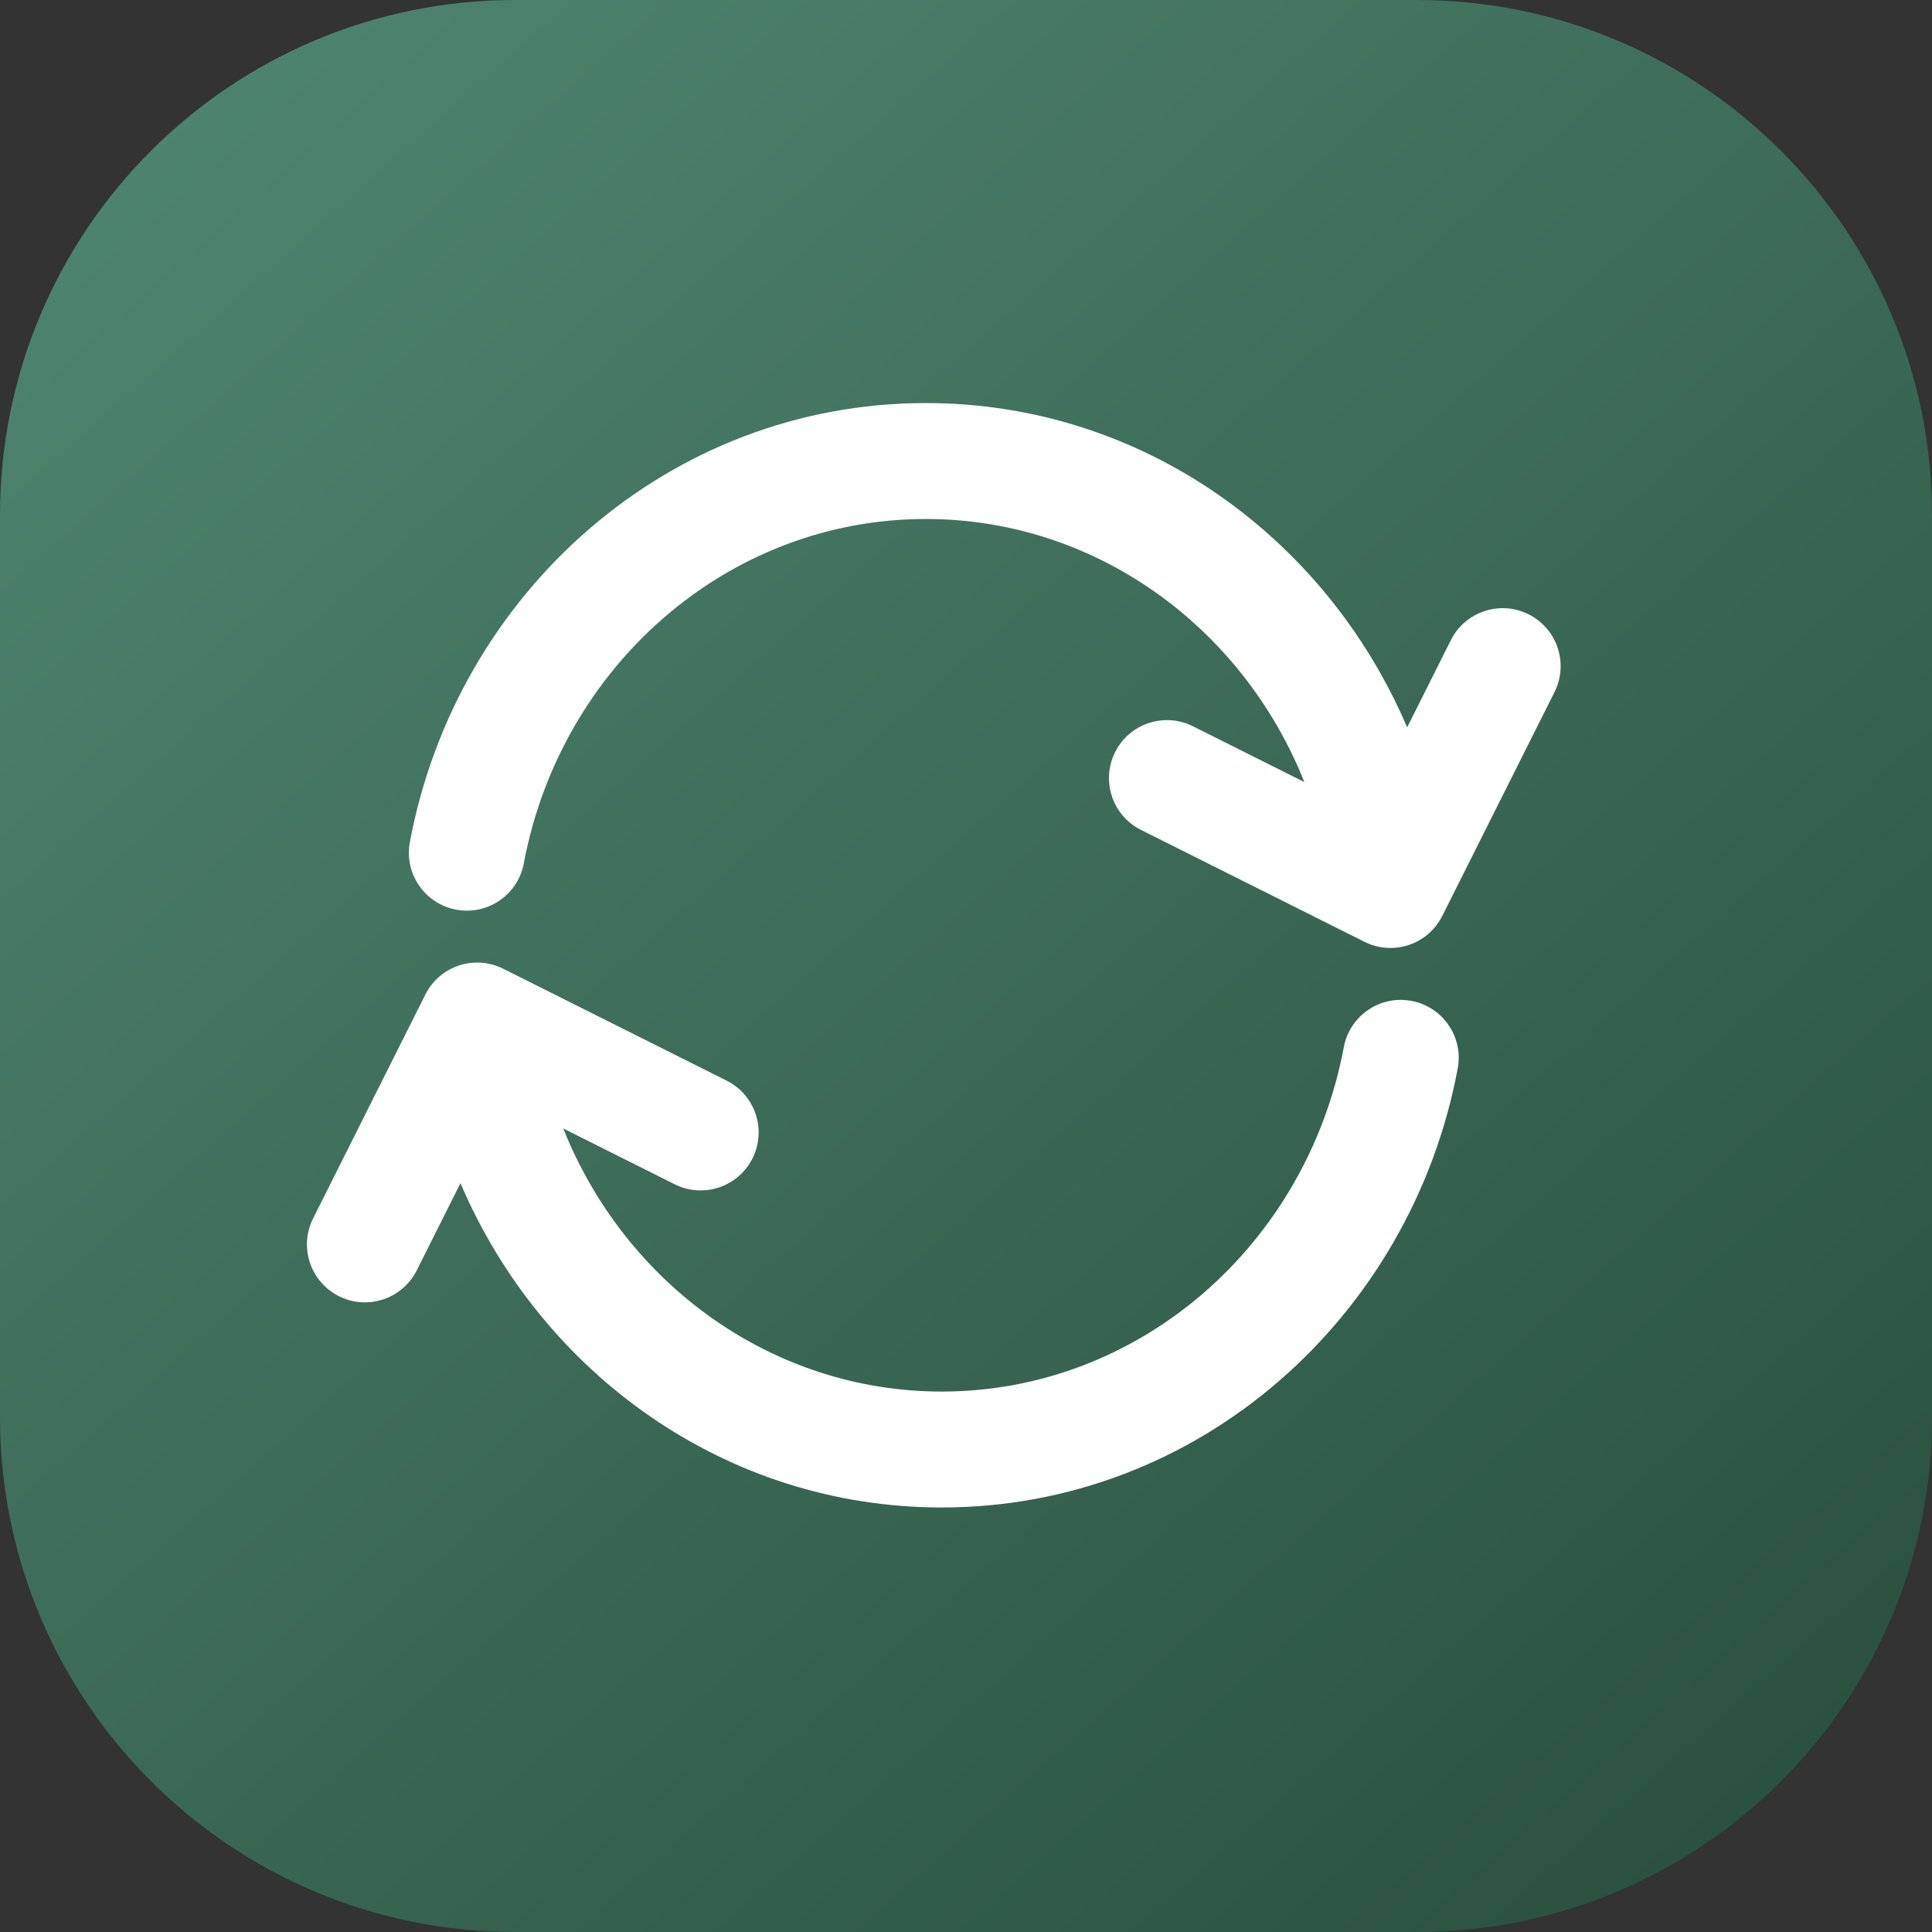
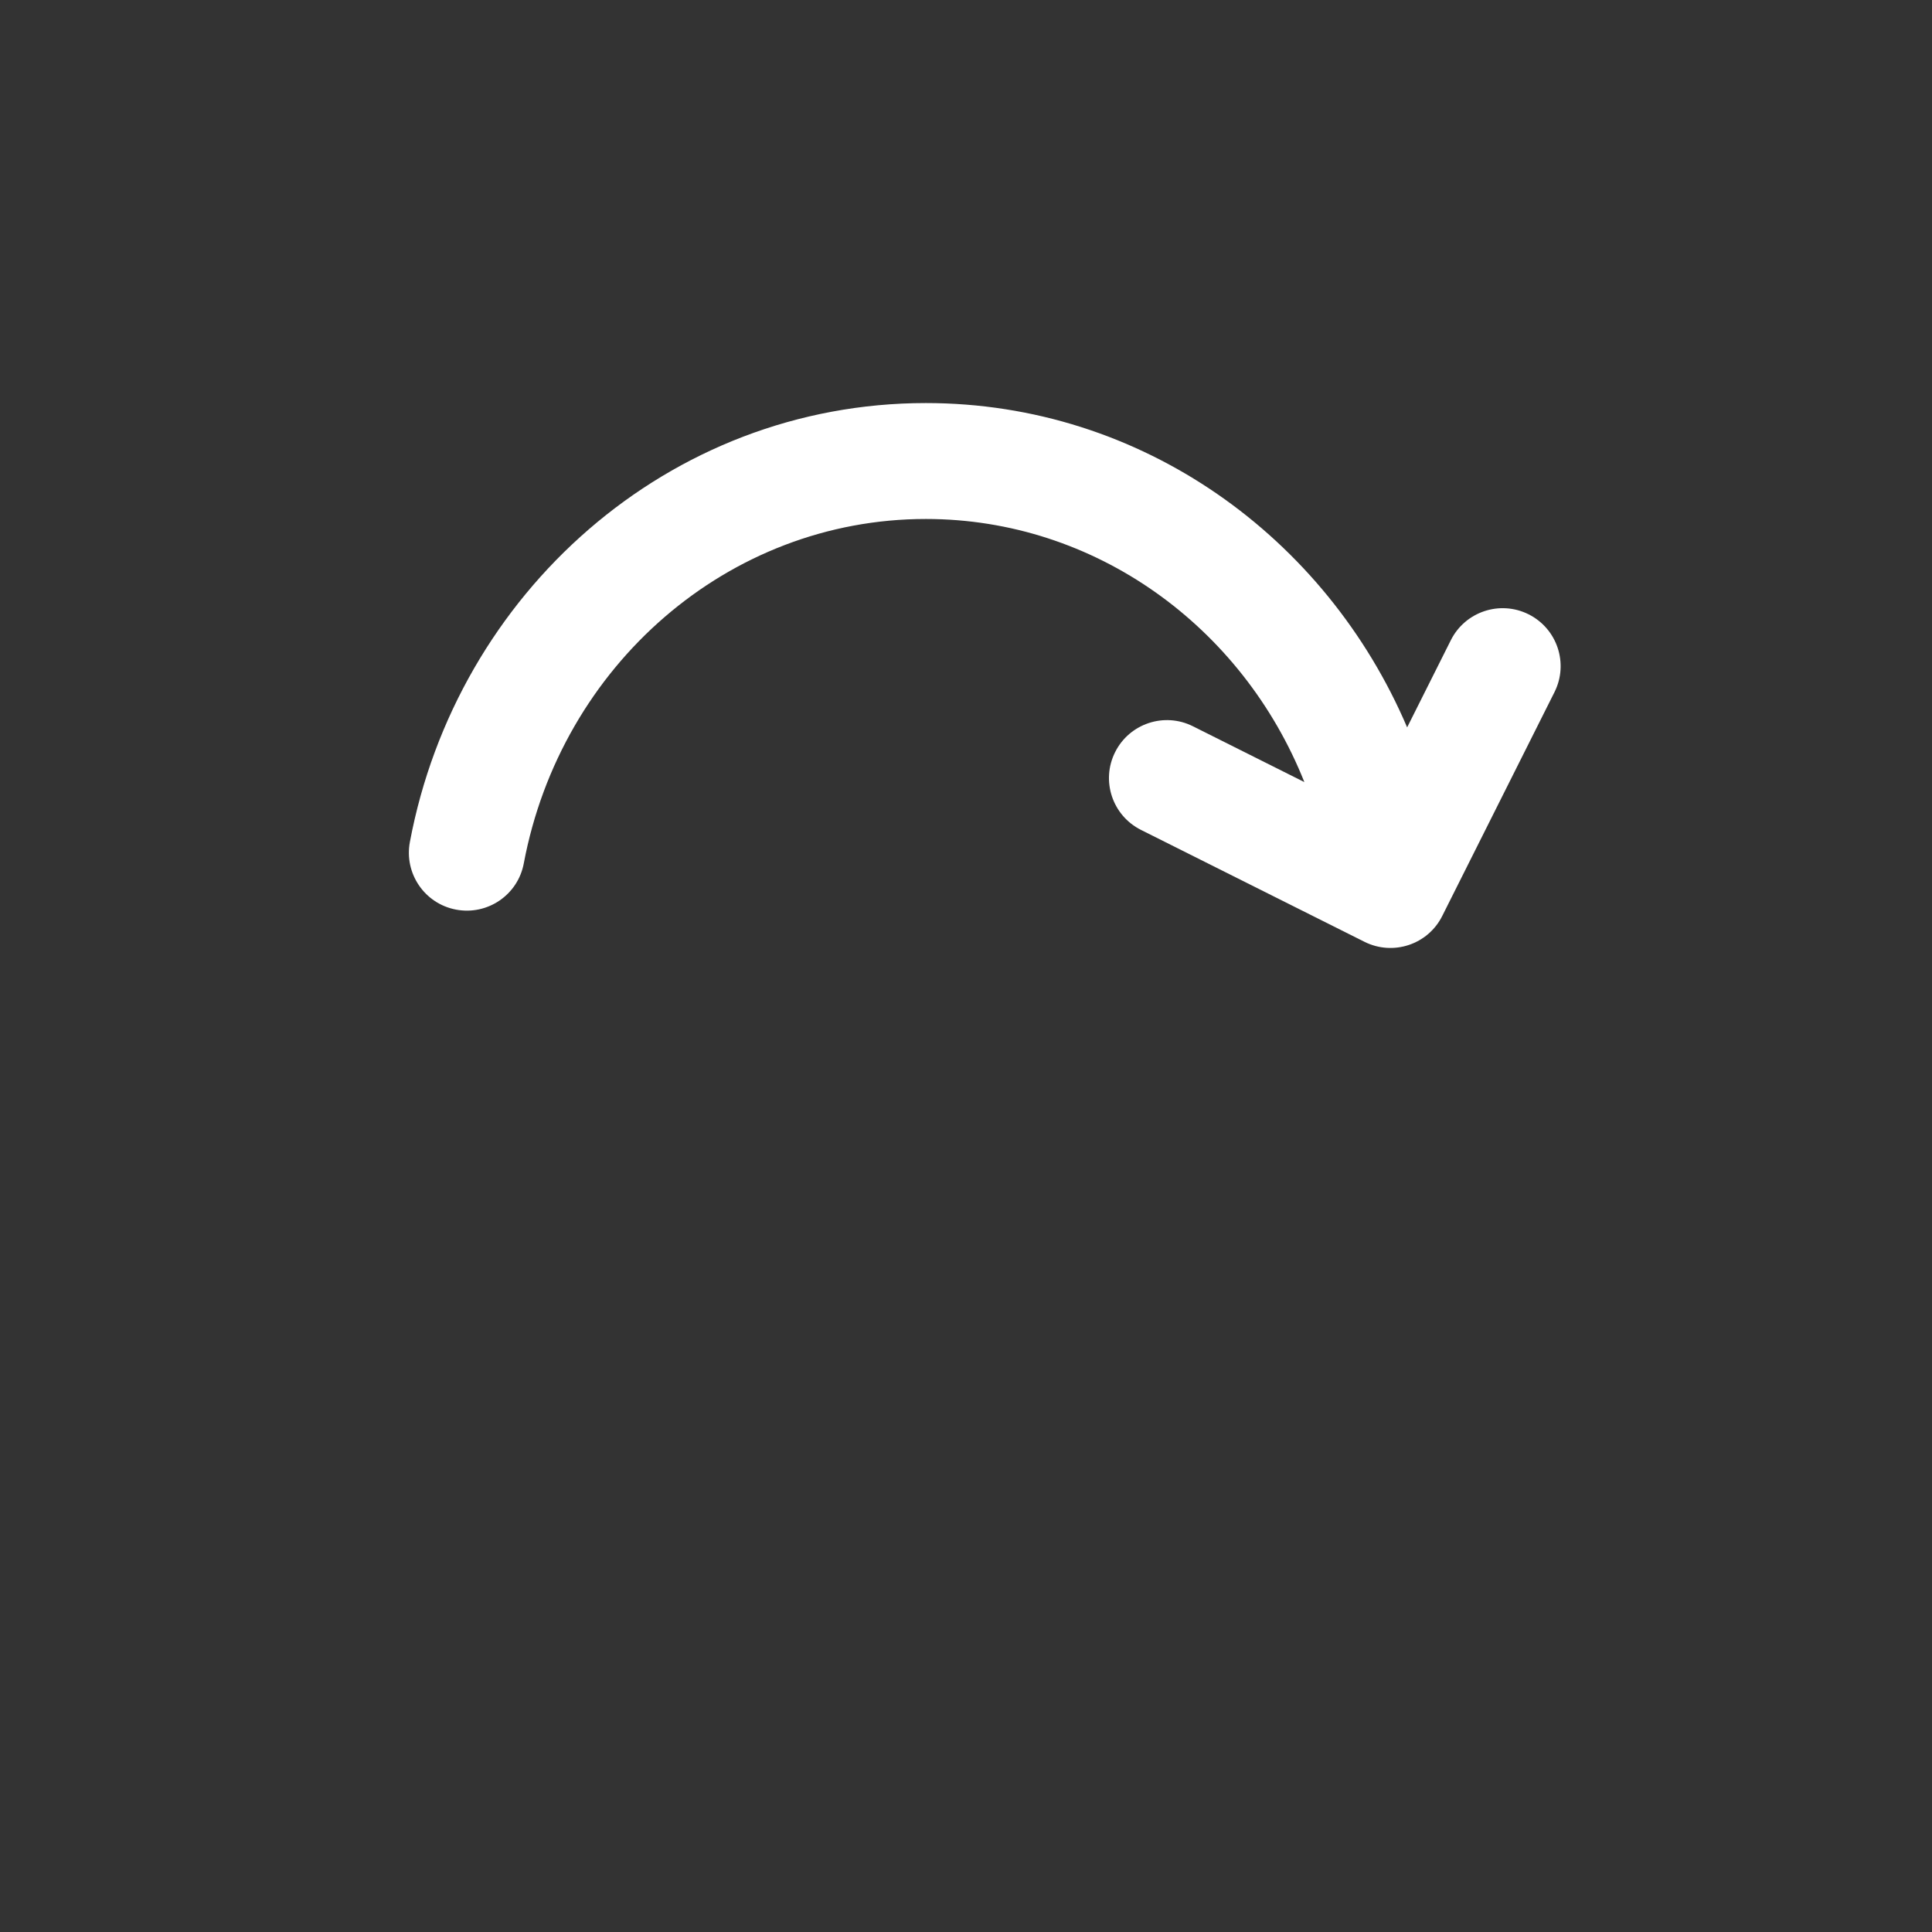
<svg xmlns="http://www.w3.org/2000/svg" width="45" height="45" viewBox="0 0 45 45" fill="none">
  <rect x="0" y="0" width="45" height="45" fill="#333333" stroke="none" />
-   <path d="M0 12C0 5.373 5.373 0 12 0H33C39.627 0 45 5.373 45 12V33C45 39.627 39.627 45 33 45H12C5.373 45 0 39.627 0 33V12Z" fill="url(#paint0_linear)" />
  <path fill-rule="evenodd" clip-rule="evenodd" d="M21.565 12.088C16.961 12.088 13.066 15.503 12.2 20.11C12.063 20.843 11.357 21.325 10.624 21.187C9.891 21.05 9.409 20.344 9.547 19.611C10.635 13.82 15.57 9.388 21.565 9.388C26.599 9.388 30.885 12.512 32.775 16.942L33.793 14.911C34.127 14.245 34.938 13.975 35.605 14.309C36.272 14.644 36.541 15.455 36.207 16.121L33.593 21.334C33.26 22.001 32.449 22.27 31.782 21.937L26.576 19.33C25.909 18.996 25.639 18.185 25.973 17.519C26.307 16.852 27.118 16.582 27.785 16.916L30.381 18.216C28.938 14.597 25.512 12.088 21.565 12.088Z" fill="white" />
-   <path fill-rule="evenodd" clip-rule="evenodd" d="M21.935 32.412C26.539 32.412 30.434 28.997 31.3 24.39C31.437 23.657 32.143 23.175 32.876 23.313C33.609 23.45 34.091 24.156 33.953 24.889C32.865 30.68 27.93 35.112 21.935 35.112C16.901 35.112 12.615 31.988 10.725 27.558L9.707 29.589C9.373 30.255 8.562 30.525 7.895 30.191C7.228 29.856 6.959 29.045 7.293 28.379L9.907 23.166C10.241 22.499 11.051 22.23 11.718 22.563L16.924 25.17C17.591 25.504 17.861 26.315 17.527 26.981C17.193 27.648 16.382 27.918 15.715 27.584L13.119 26.284C14.562 29.903 17.988 32.412 21.935 32.412Z" fill="white" />
  <defs>
    <linearGradient id="paint0_linear" x1="45" y1="45" x2="5.057" y2="-0.051" gradientUnits="userSpaceOnUse">
      <stop stop-color="#284D3C" />
      <stop offset="1" stop-color="#4E8570" />
    </linearGradient>
  </defs>
</svg>